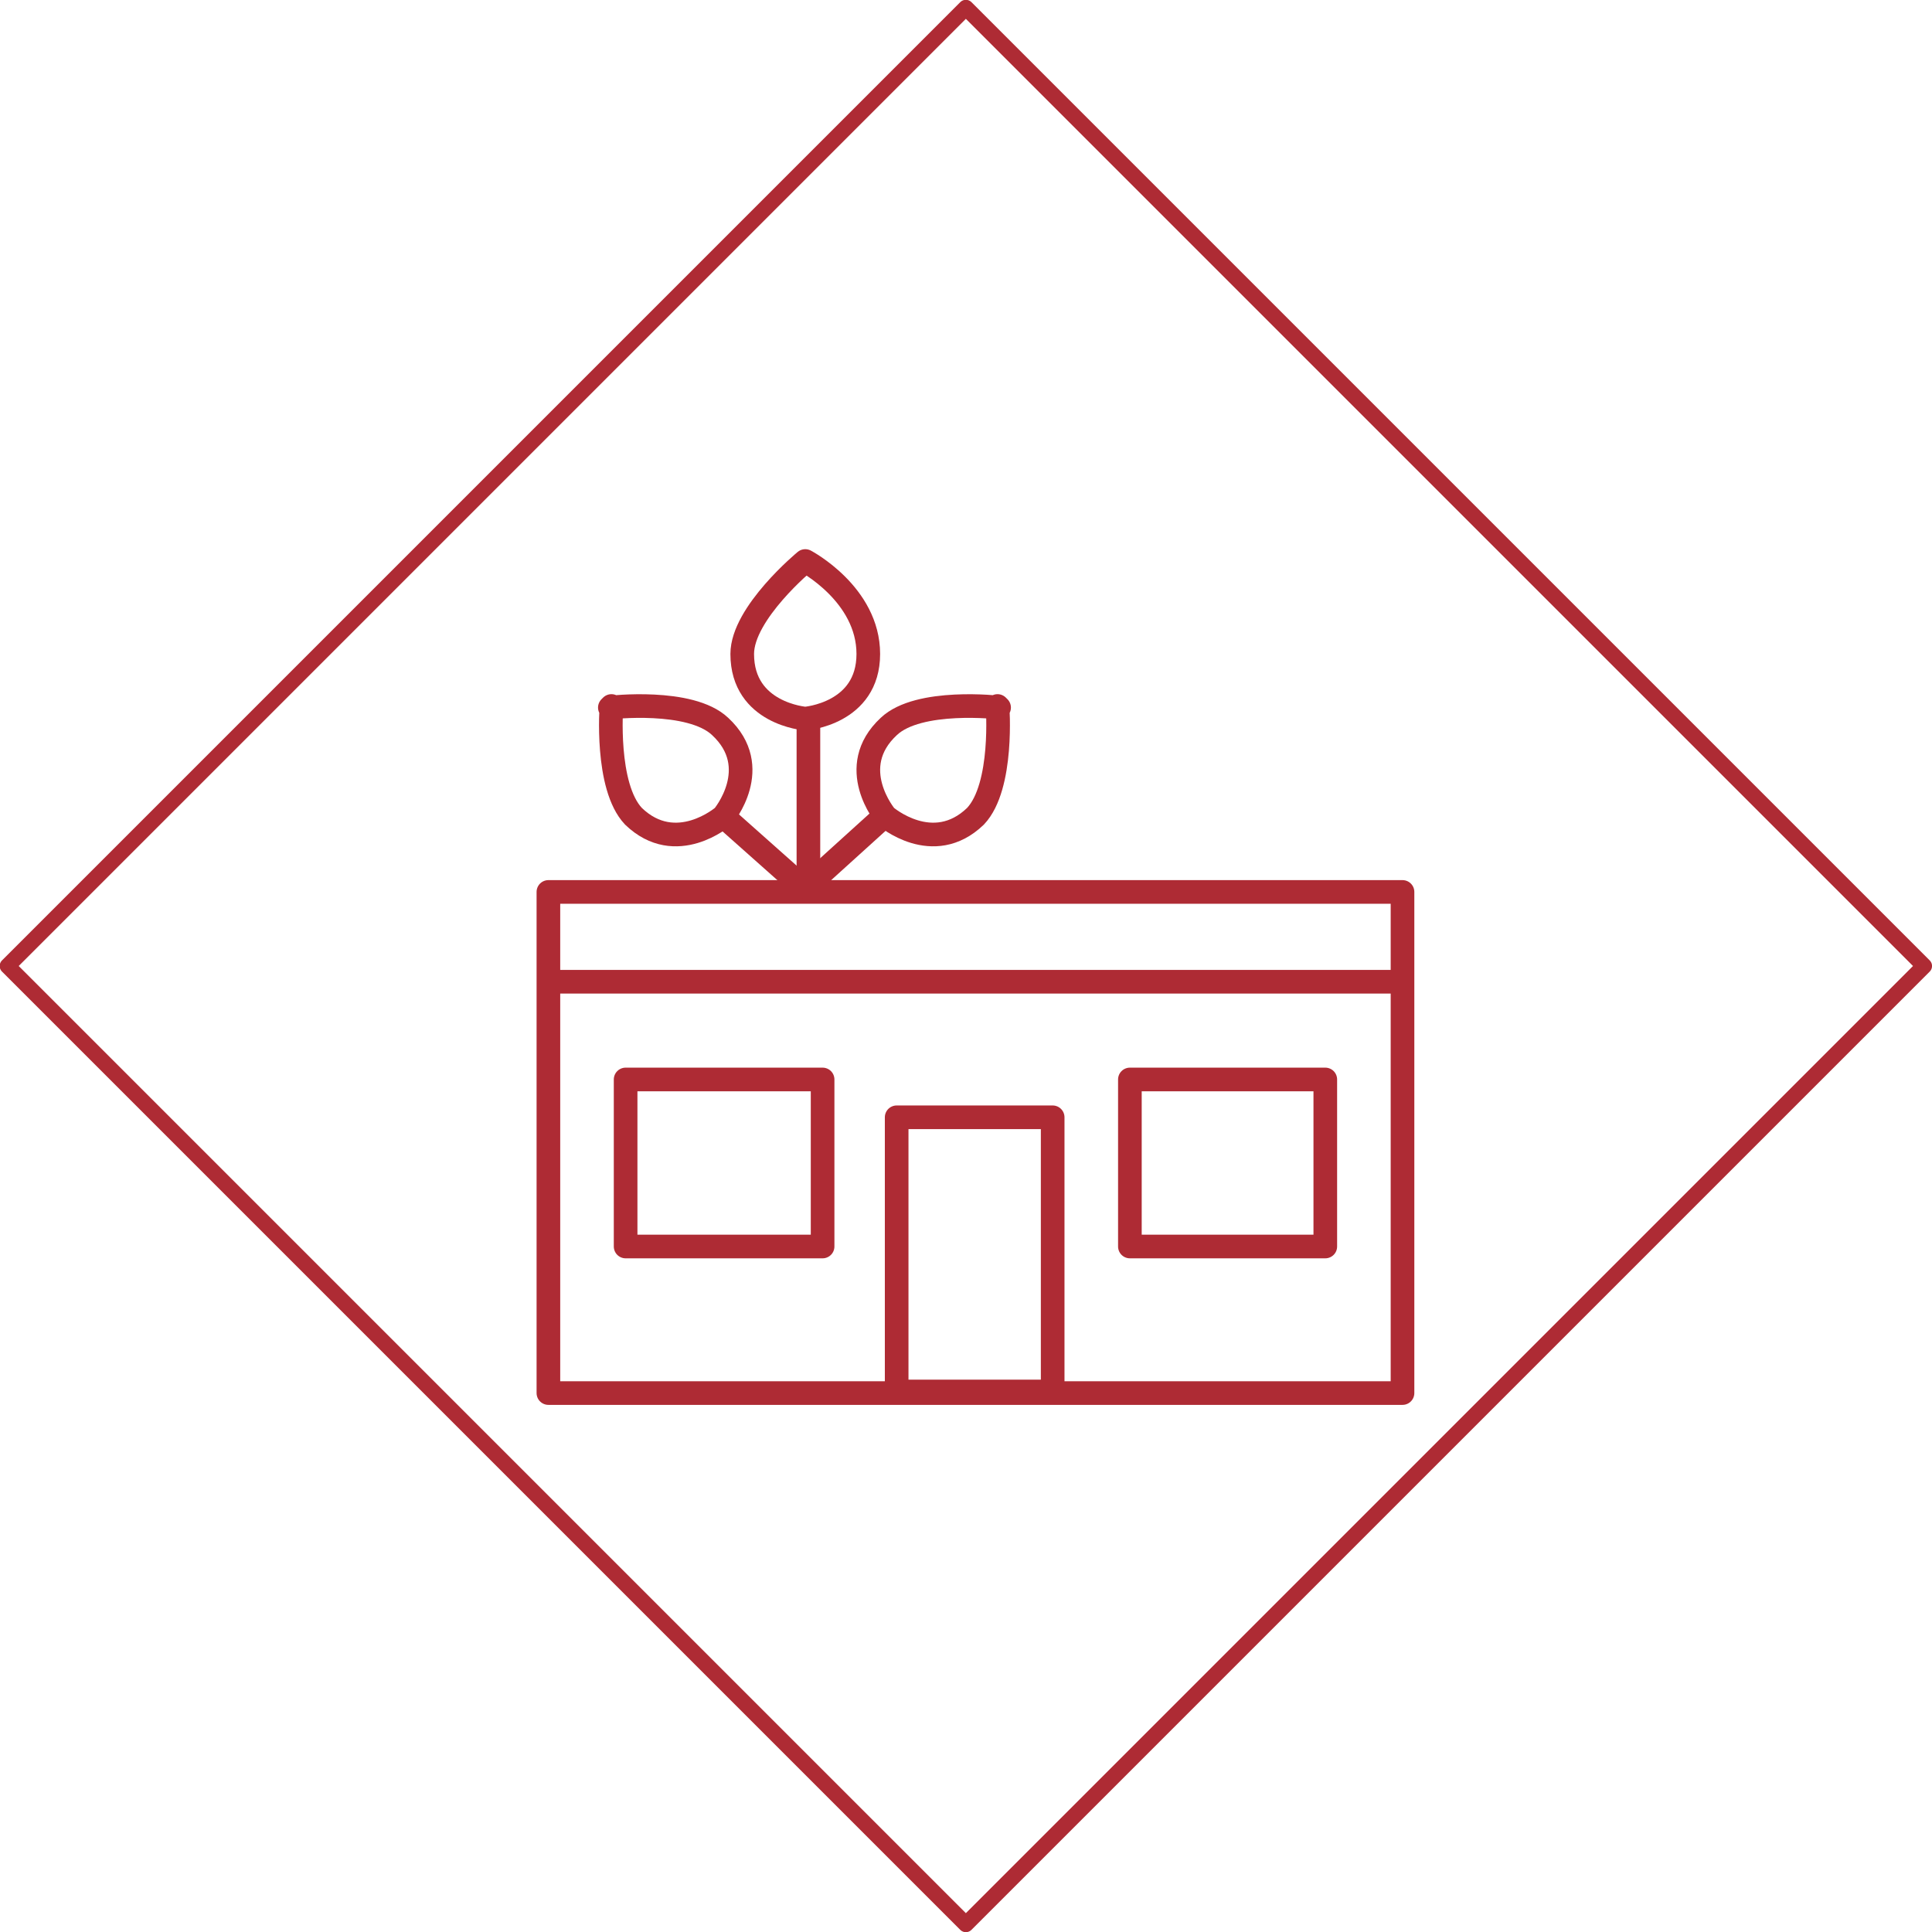
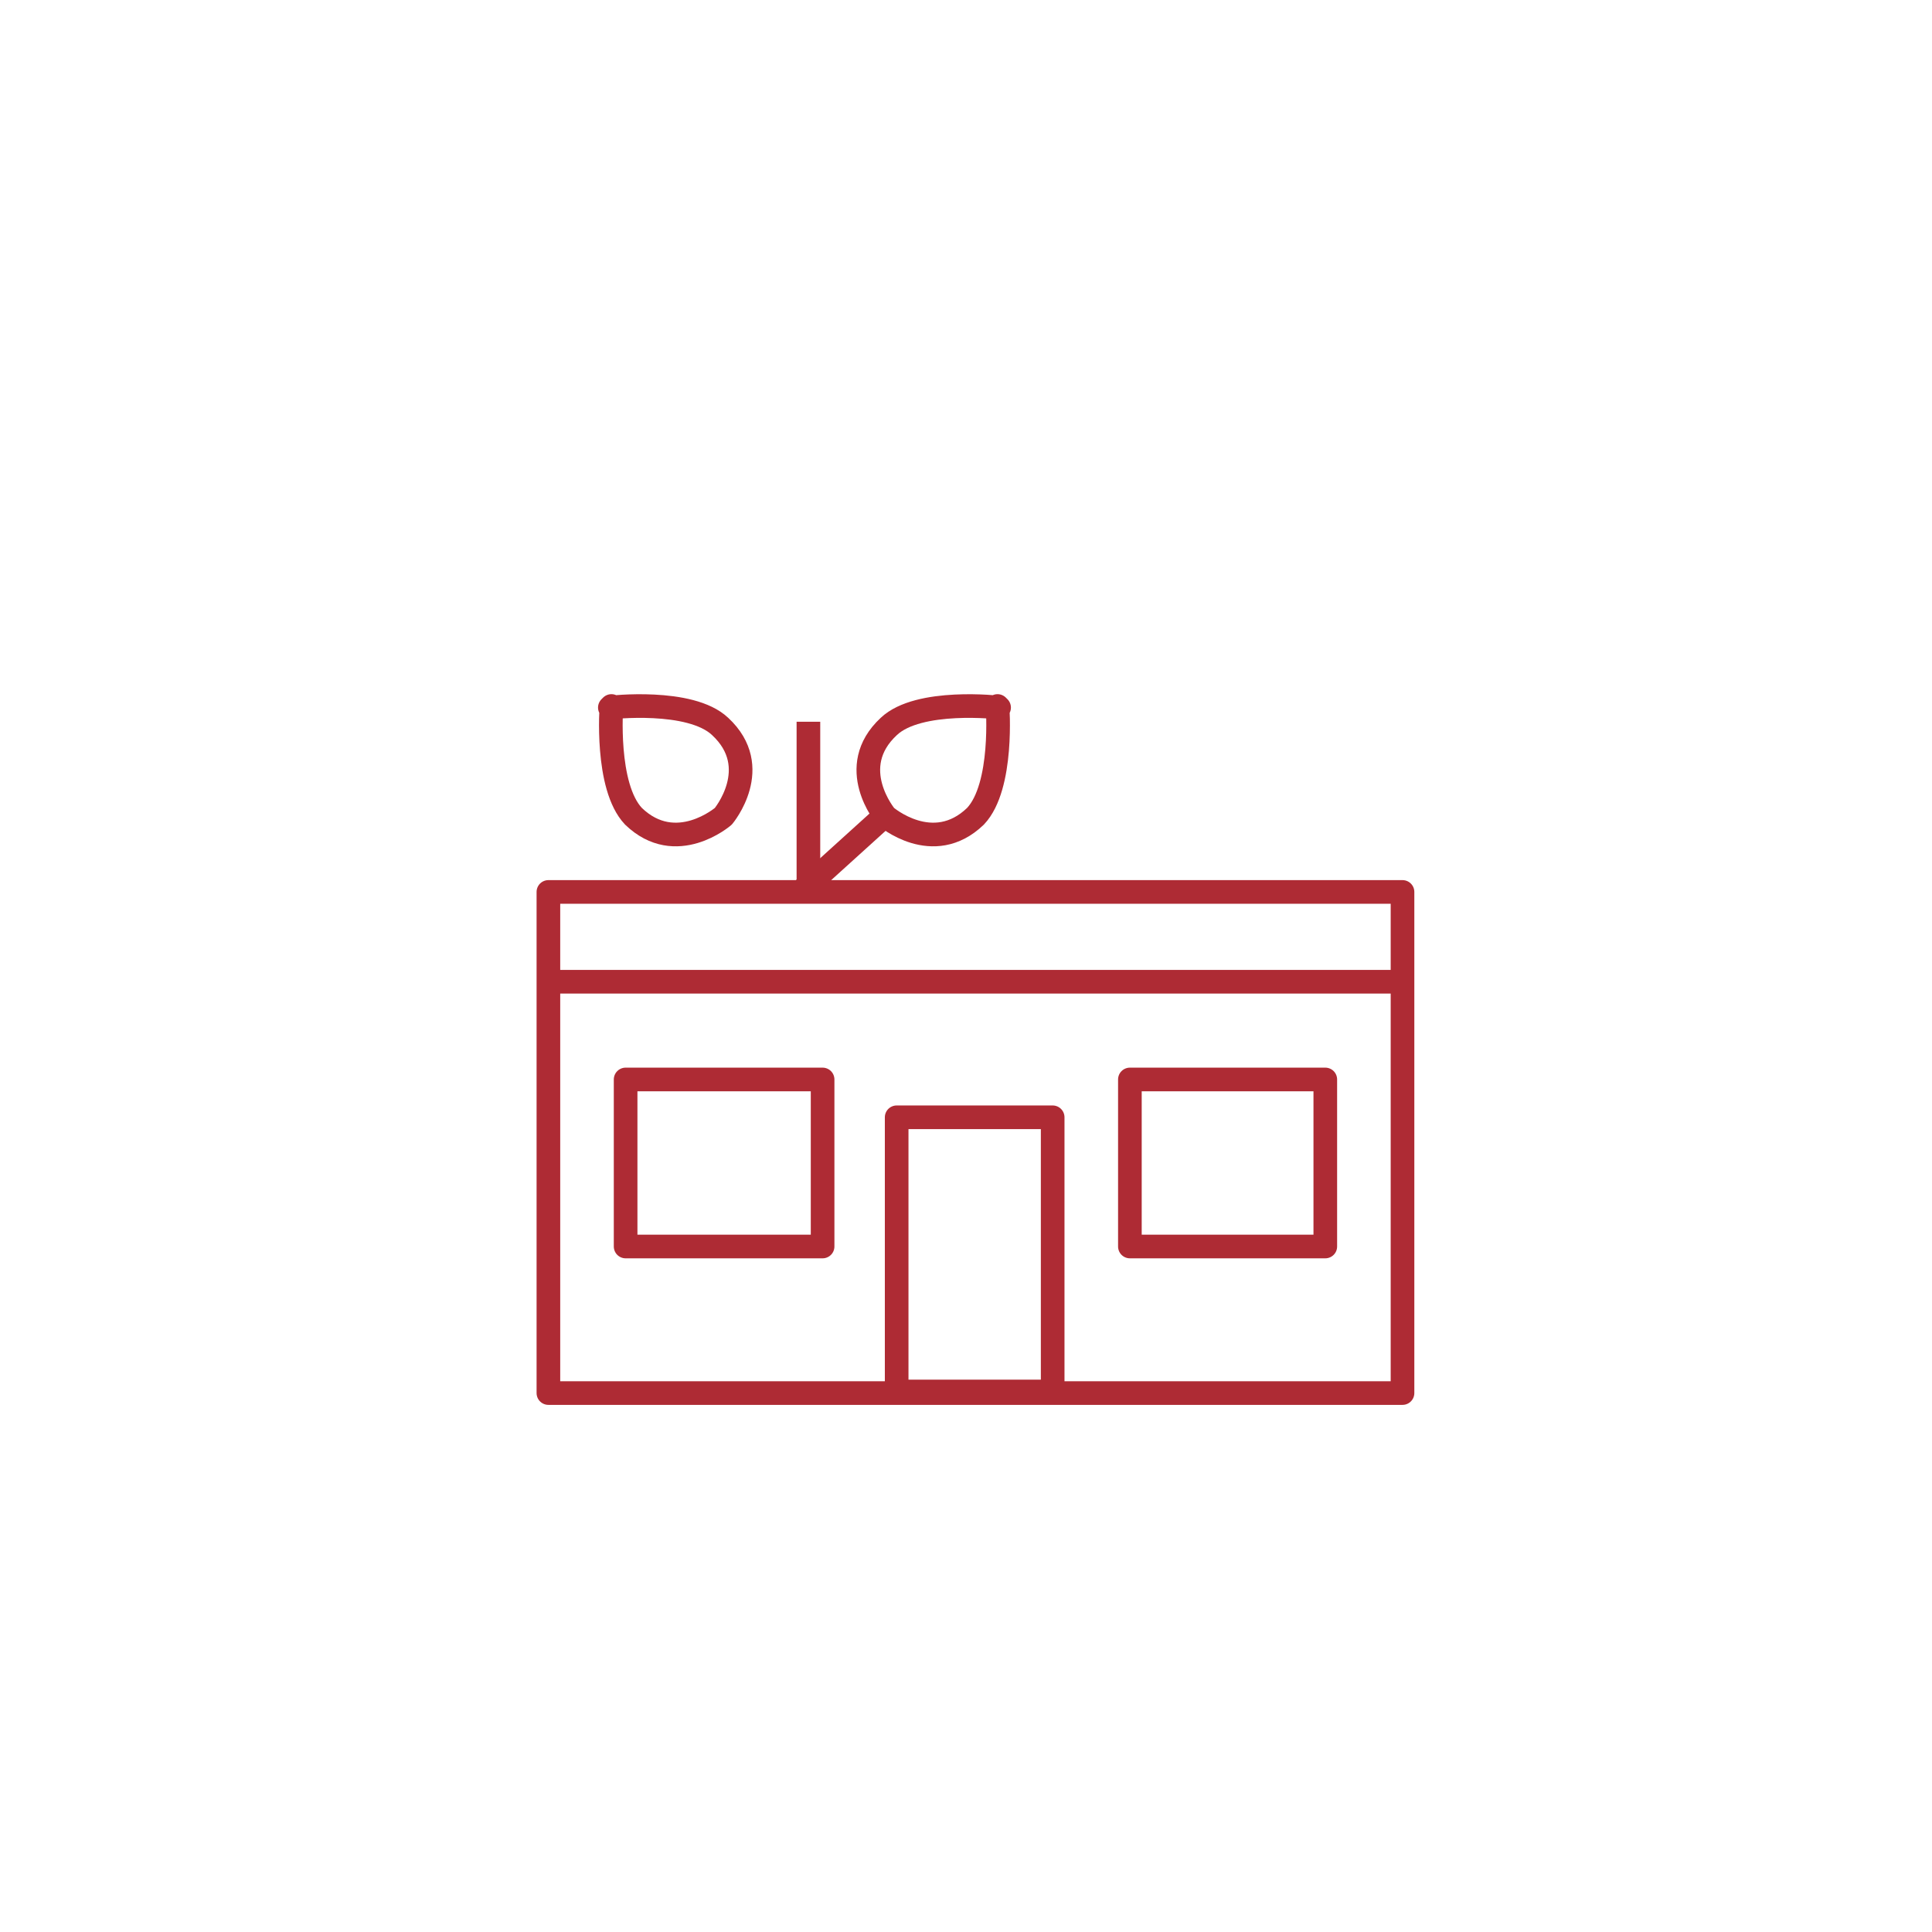
<svg xmlns="http://www.w3.org/2000/svg" id="Layer_1" data-name="Layer 1" version="1.1" viewBox="0 0 122.6 122.6">
  <defs>
    <style>
      .cls-1, .cls-2 {
        fill: none;
        stroke: #ae2b34;
        stroke-linejoin: round;
      }

      .cls-2 {
        stroke-width: 1.5px;
      }
    </style>
  </defs>
  <rect class="cls-2" x="34.8" y="56.6" width="54.2" height="31.8" />
  <line class="cls-2" x1="34.8" y1="62.3" x2="89.1" y2="62.3" />
  <rect class="cls-2" x="39.7" y="68.5" width="12.5" height="10.6" />
  <rect class="cls-2" x="56.9" y="70.9" width="9.9" height="17.4" />
  <rect class="cls-2" x="71.7" y="68.5" width="12.4" height="10.6" />
  <line class="cls-2" x1="51.3" y1="56.2" x2="51.3" y2="45.8" />
-   <path class="cls-2" d="M51.1,35.6s-4,3.3-4,5.9c0,3.8,4,4.1,4,4.1,0,0,4-.3,4-4.1s-4-5.9-4-5.9Z" />
  <g>
-     <line class="cls-2" x1="51.3" y1="56.6" x2="45.9" y2="51.8" />
    <path class="cls-2" d="M38.8,44.8s-.4,5.1,1.4,7c2.7,2.6,5.7,0,5.7,0,0,0,2.6-3.1-.2-5.7-1.9-1.8-7-1.2-7-1.2Z" />
  </g>
  <g>
    <line class="cls-2" x1="50.8" y1="56.6" x2="56.1" y2="51.8" />
    <path class="cls-2" d="M63.3,44.8s.4,5.1-1.4,7c-2.7,2.6-5.7,0-5.7,0,0,0-2.6-3.1.2-5.7,1.9-1.8,7-1.2,7-1.2Z" />
  </g>
-   <rect class="cls-1" x="18.3" y="18.3" width="86" height="86" transform="translate(-25.4 61.3) rotate(-45)" />
</svg>